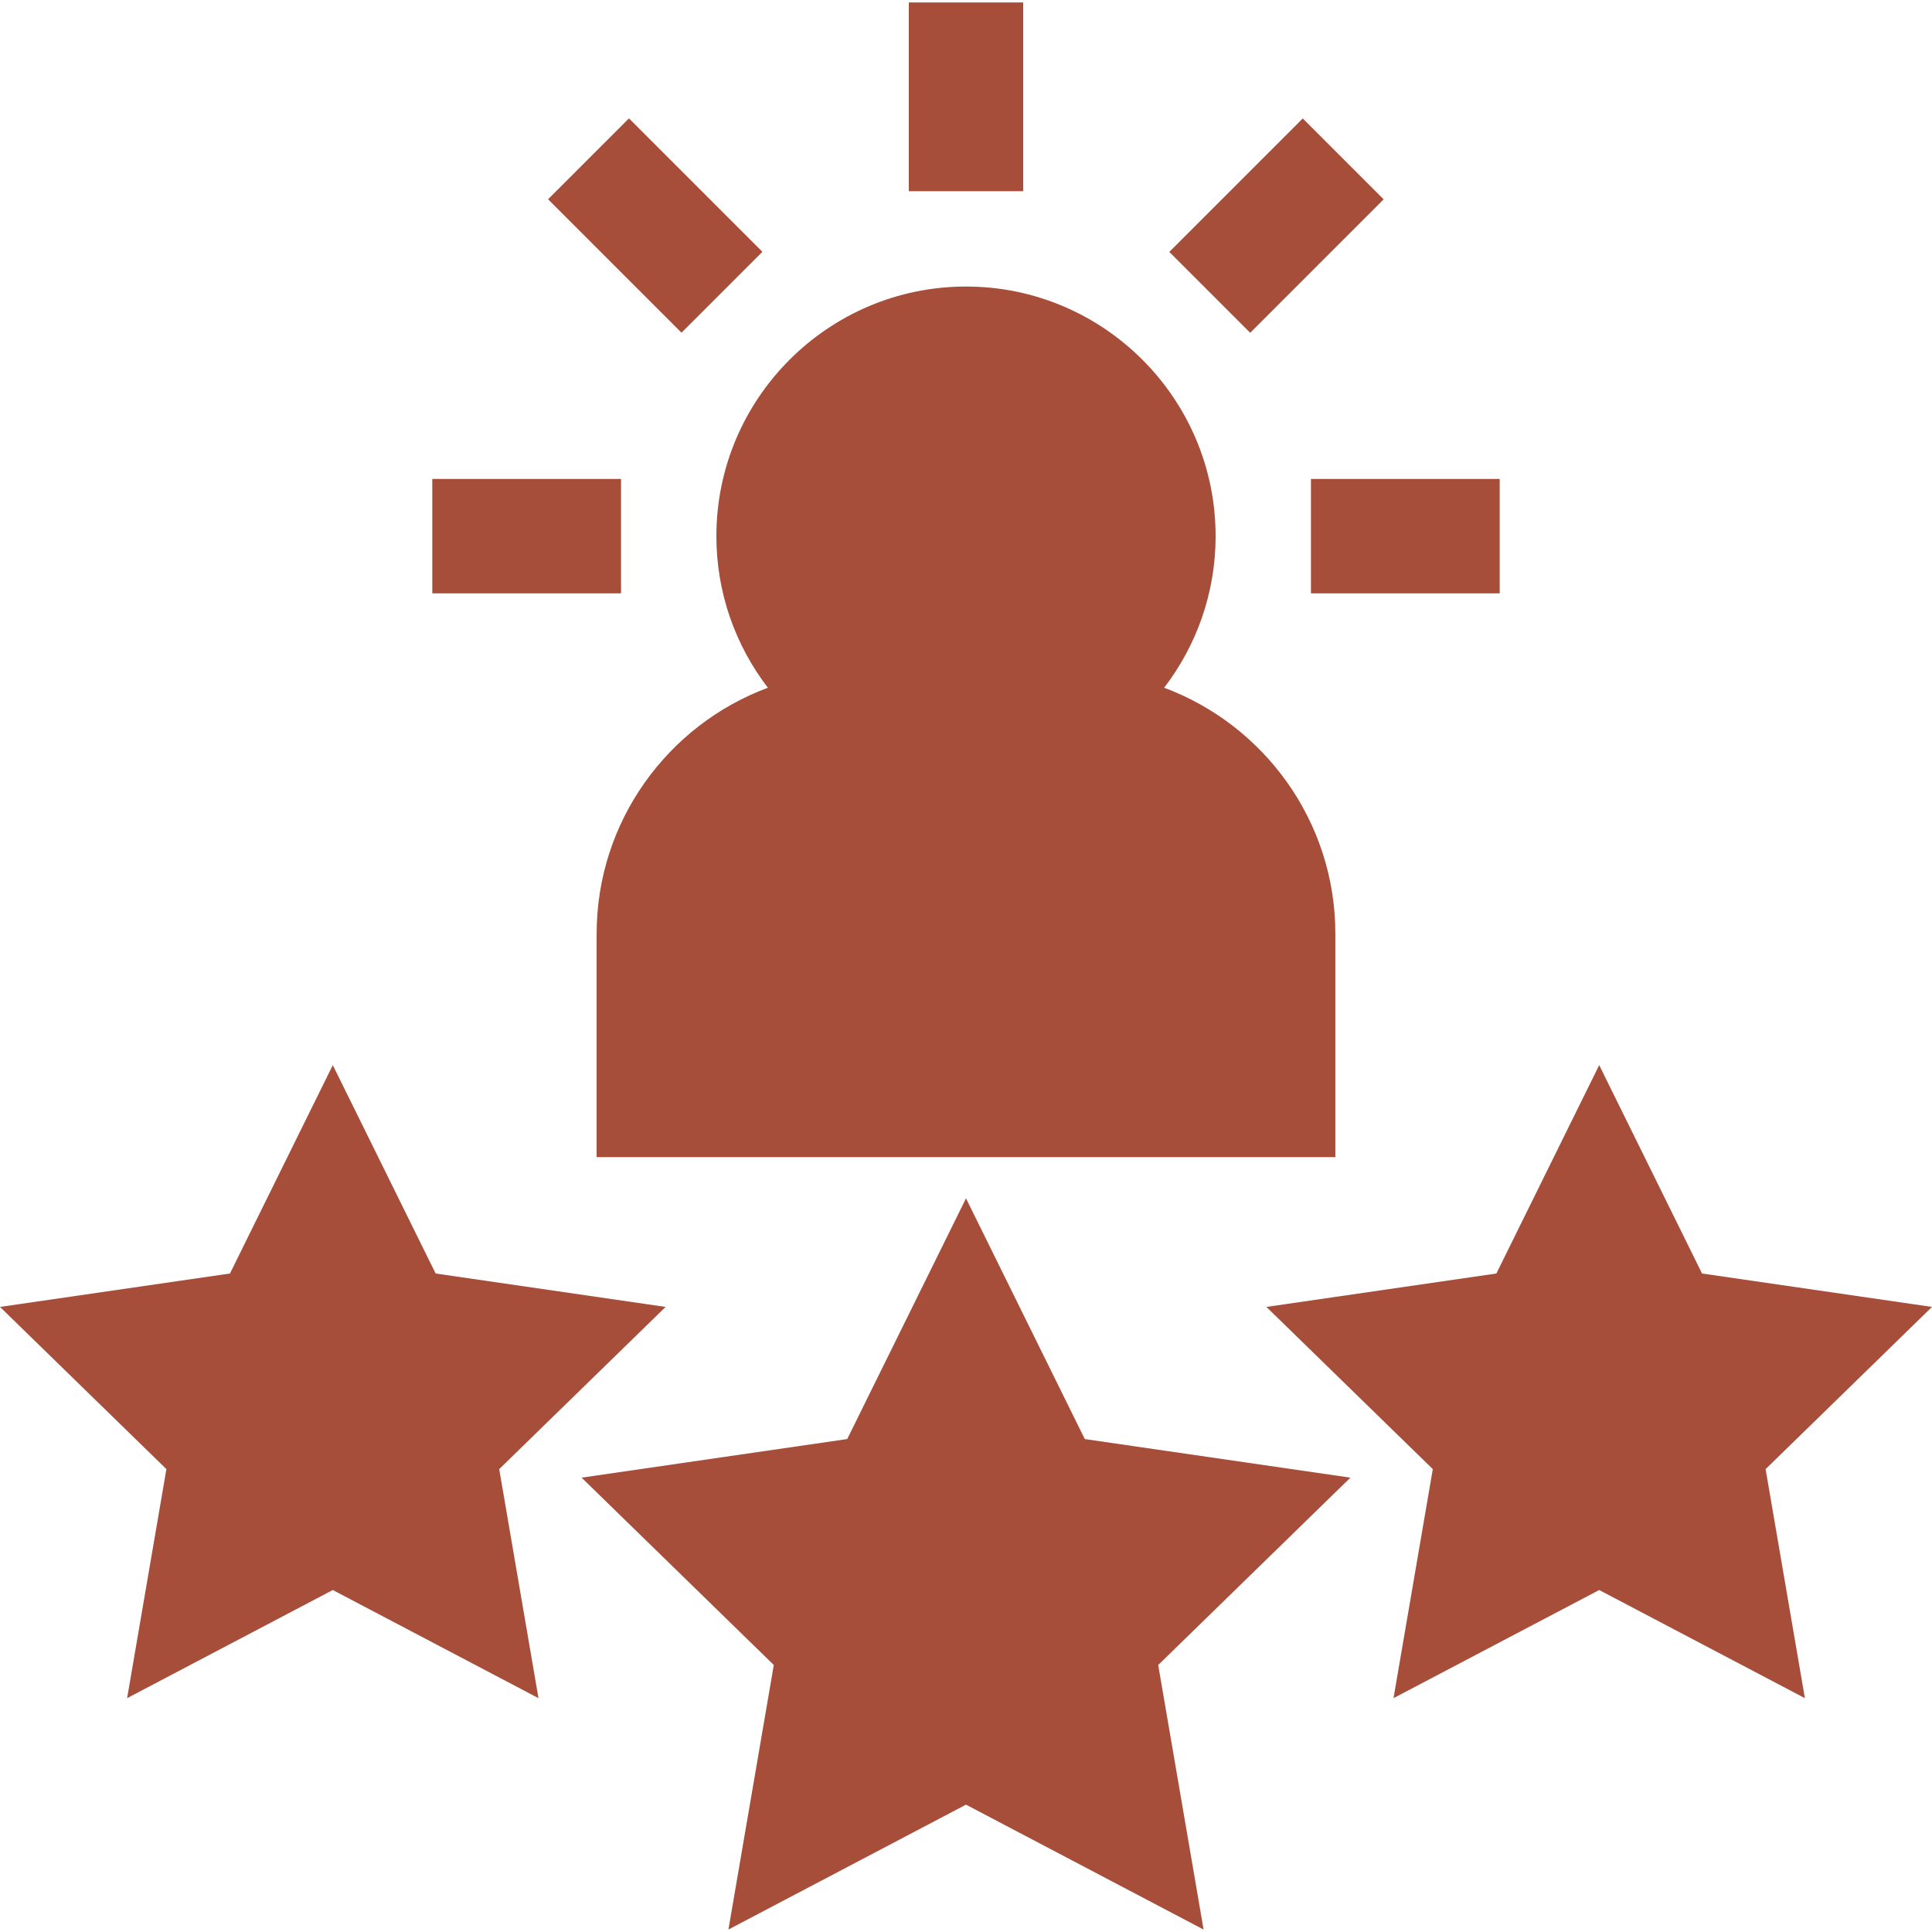
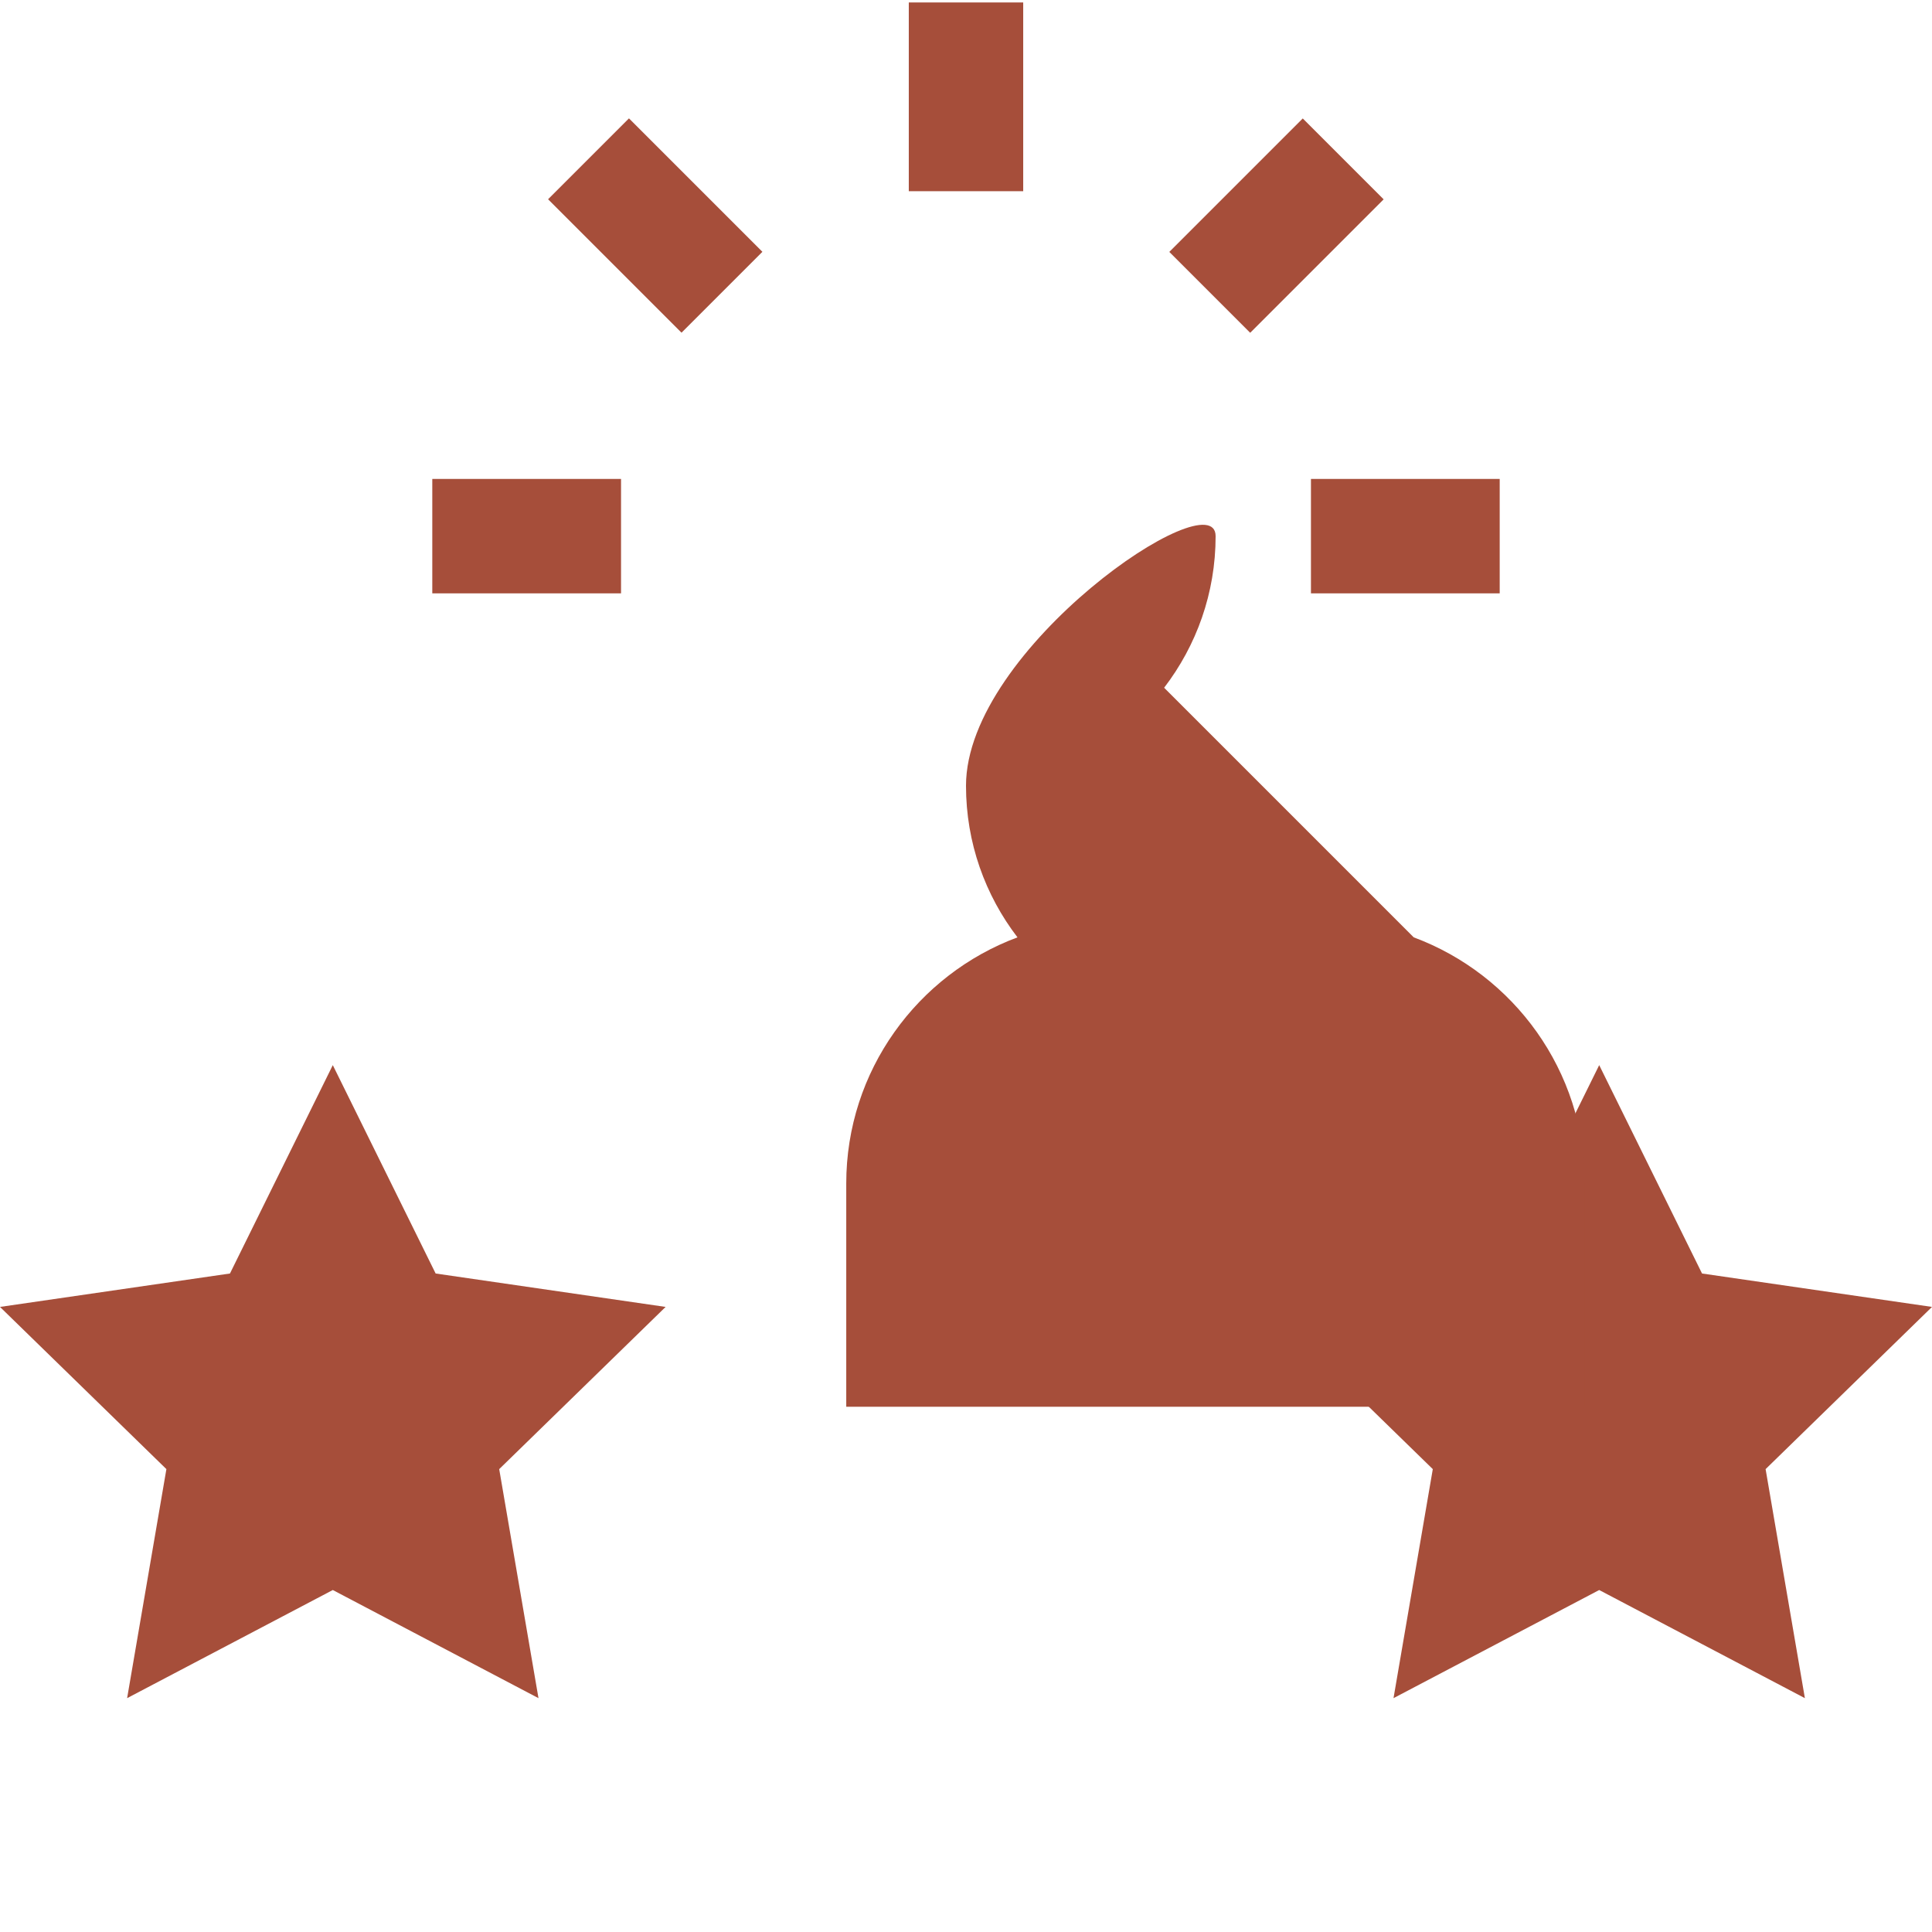
<svg xmlns="http://www.w3.org/2000/svg" width="512" height="512">
  <g>
    <title>background</title>
    <rect fill="none" id="canvas_background" height="602" width="802" y="-1" x="-1" />
  </g>
  <g>
    <title>Layer 1</title>
    <g id="svg_1">
      <g id="svg_2">
-         <polygon fill="#a64e3a" id="svg_3" points="357.871,391.592 287.48,381.364 256,317.577 224.52,381.364 154.129,391.592 205.064,441.242 193.04,511.349     256,478.249 318.96,511.349 306.936,441.242   " />
-       </g>
+         </g>
    </g>
    <g id="svg_4">
      <g id="svg_5">
        <polygon fill="#a64e3a" id="svg_6" points="512,346.347 451.058,337.491 423.805,282.269 396.55,337.491 335.608,346.347 379.706,389.332 369.296,450.028     423.805,421.372 478.313,450.028 467.902,389.332   " />
      </g>
    </g>
    <g id="svg_7">
      <g id="svg_8">
        <polygon fill="#a64e3a" id="svg_9" points="176.392,346.347 115.45,337.491 88.195,282.269 60.942,337.491 0,346.347 44.098,389.332 33.688,450.028     88.195,421.372 142.704,450.028 132.294,389.332   " />
      </g>
    </g>
    <g id="svg_10">
      <g id="svg_11">
-         <path fill="#a64e3a" id="svg_12" d="m308.507,182.256c8.547,-11.146 13.643,-25.07 13.643,-40.17c0,-36.476 -29.675,-66.15 -66.15,-66.15s-66.15,29.674 -66.15,66.15c0,15.1 5.096,29.024 13.644,40.17c-26.469,9.845 -45.379,35.362 -45.379,65.219l0,59.184l195.771,0l0,-59.184c0,-29.856 -18.91,-55.373 -45.379,-65.219z" />
+         <path fill="#a64e3a" id="svg_12" d="m308.507,182.256c8.547,-11.146 13.643,-25.07 13.643,-40.17s-66.15,29.674 -66.15,66.15c0,15.1 5.096,29.024 13.644,40.17c-26.469,9.845 -45.379,35.362 -45.379,65.219l0,59.184l195.771,0l0,-59.184c0,-29.856 -18.91,-55.373 -45.379,-65.219z" />
      </g>
    </g>
    <g id="svg_13">
      <g id="svg_14">
        <rect fill="#a64e3a" id="svg_15" height="50.019" width="30.321" y="0.651" x="240.839" />
      </g>
    </g>
    <g id="svg_16">
      <g id="svg_17">
        <rect fill="#a64e3a" id="svg_18" height="50.019" width="30.321" transform="matrix(0.707,-0.707,0.707,0.707,8.612,140.307) " y="34.748" x="158.511" />
      </g>
    </g>
    <g id="svg_19">
      <g id="svg_20">
        <rect fill="#a64e3a" id="svg_21" height="30.321" width="50.019" y="126.923" x="114.562" />
      </g>
    </g>
    <g id="svg_22">
      <g id="svg_23">
        <rect fill="#a64e3a" id="svg_24" height="30.321" width="50.019" y="126.923" x="347.416" />
      </g>
    </g>
    <g id="svg_25">
      <g id="svg_26">
        <rect fill="#a64e3a" id="svg_27" height="30.321" width="50.019" transform="matrix(0.707,-0.707,0.707,0.707,56.833,256.734) " y="44.603" x="313.313" />
      </g>
    </g>
    <g id="svg_28" />
    <g id="svg_29" />
    <g id="svg_30" />
    <g id="svg_31" />
    <g id="svg_32" />
    <g id="svg_33" />
    <g id="svg_34" />
    <g id="svg_35" />
    <g id="svg_36" />
    <g id="svg_37" />
    <g id="svg_38" />
    <g id="svg_39" />
    <g id="svg_40" />
    <g id="svg_41" />
    <g id="svg_42" />
  </g>
</svg>